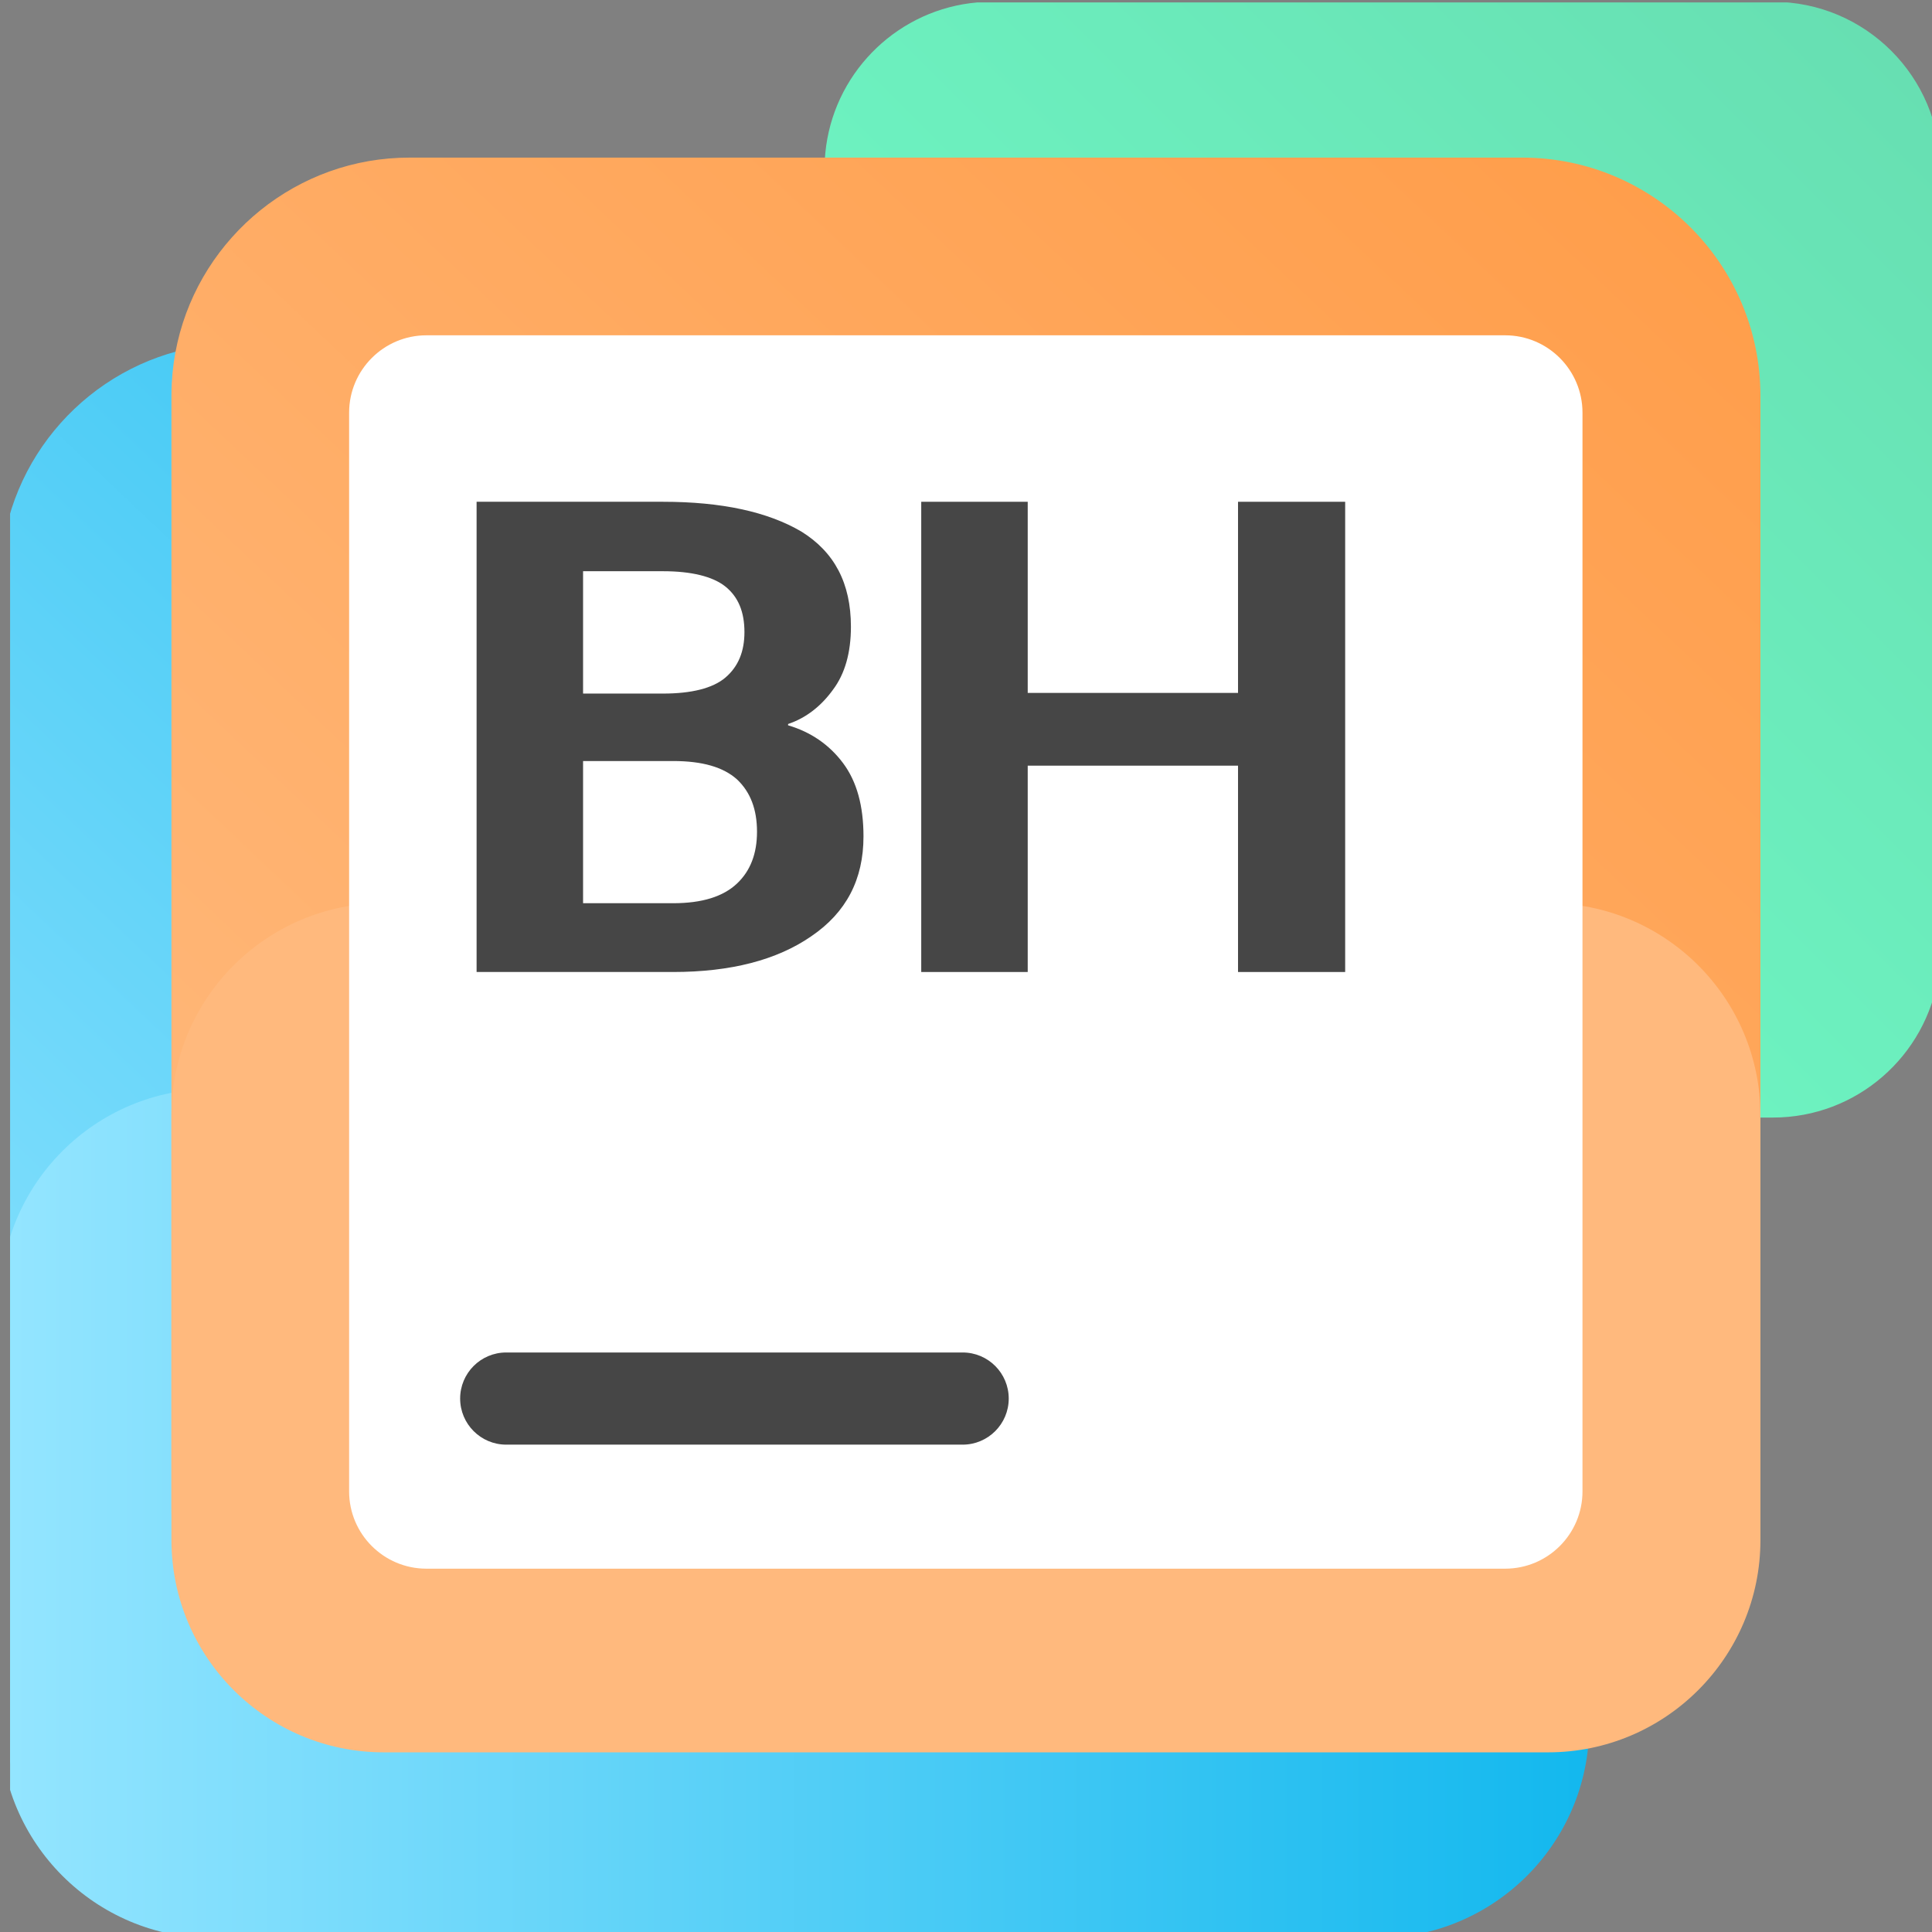
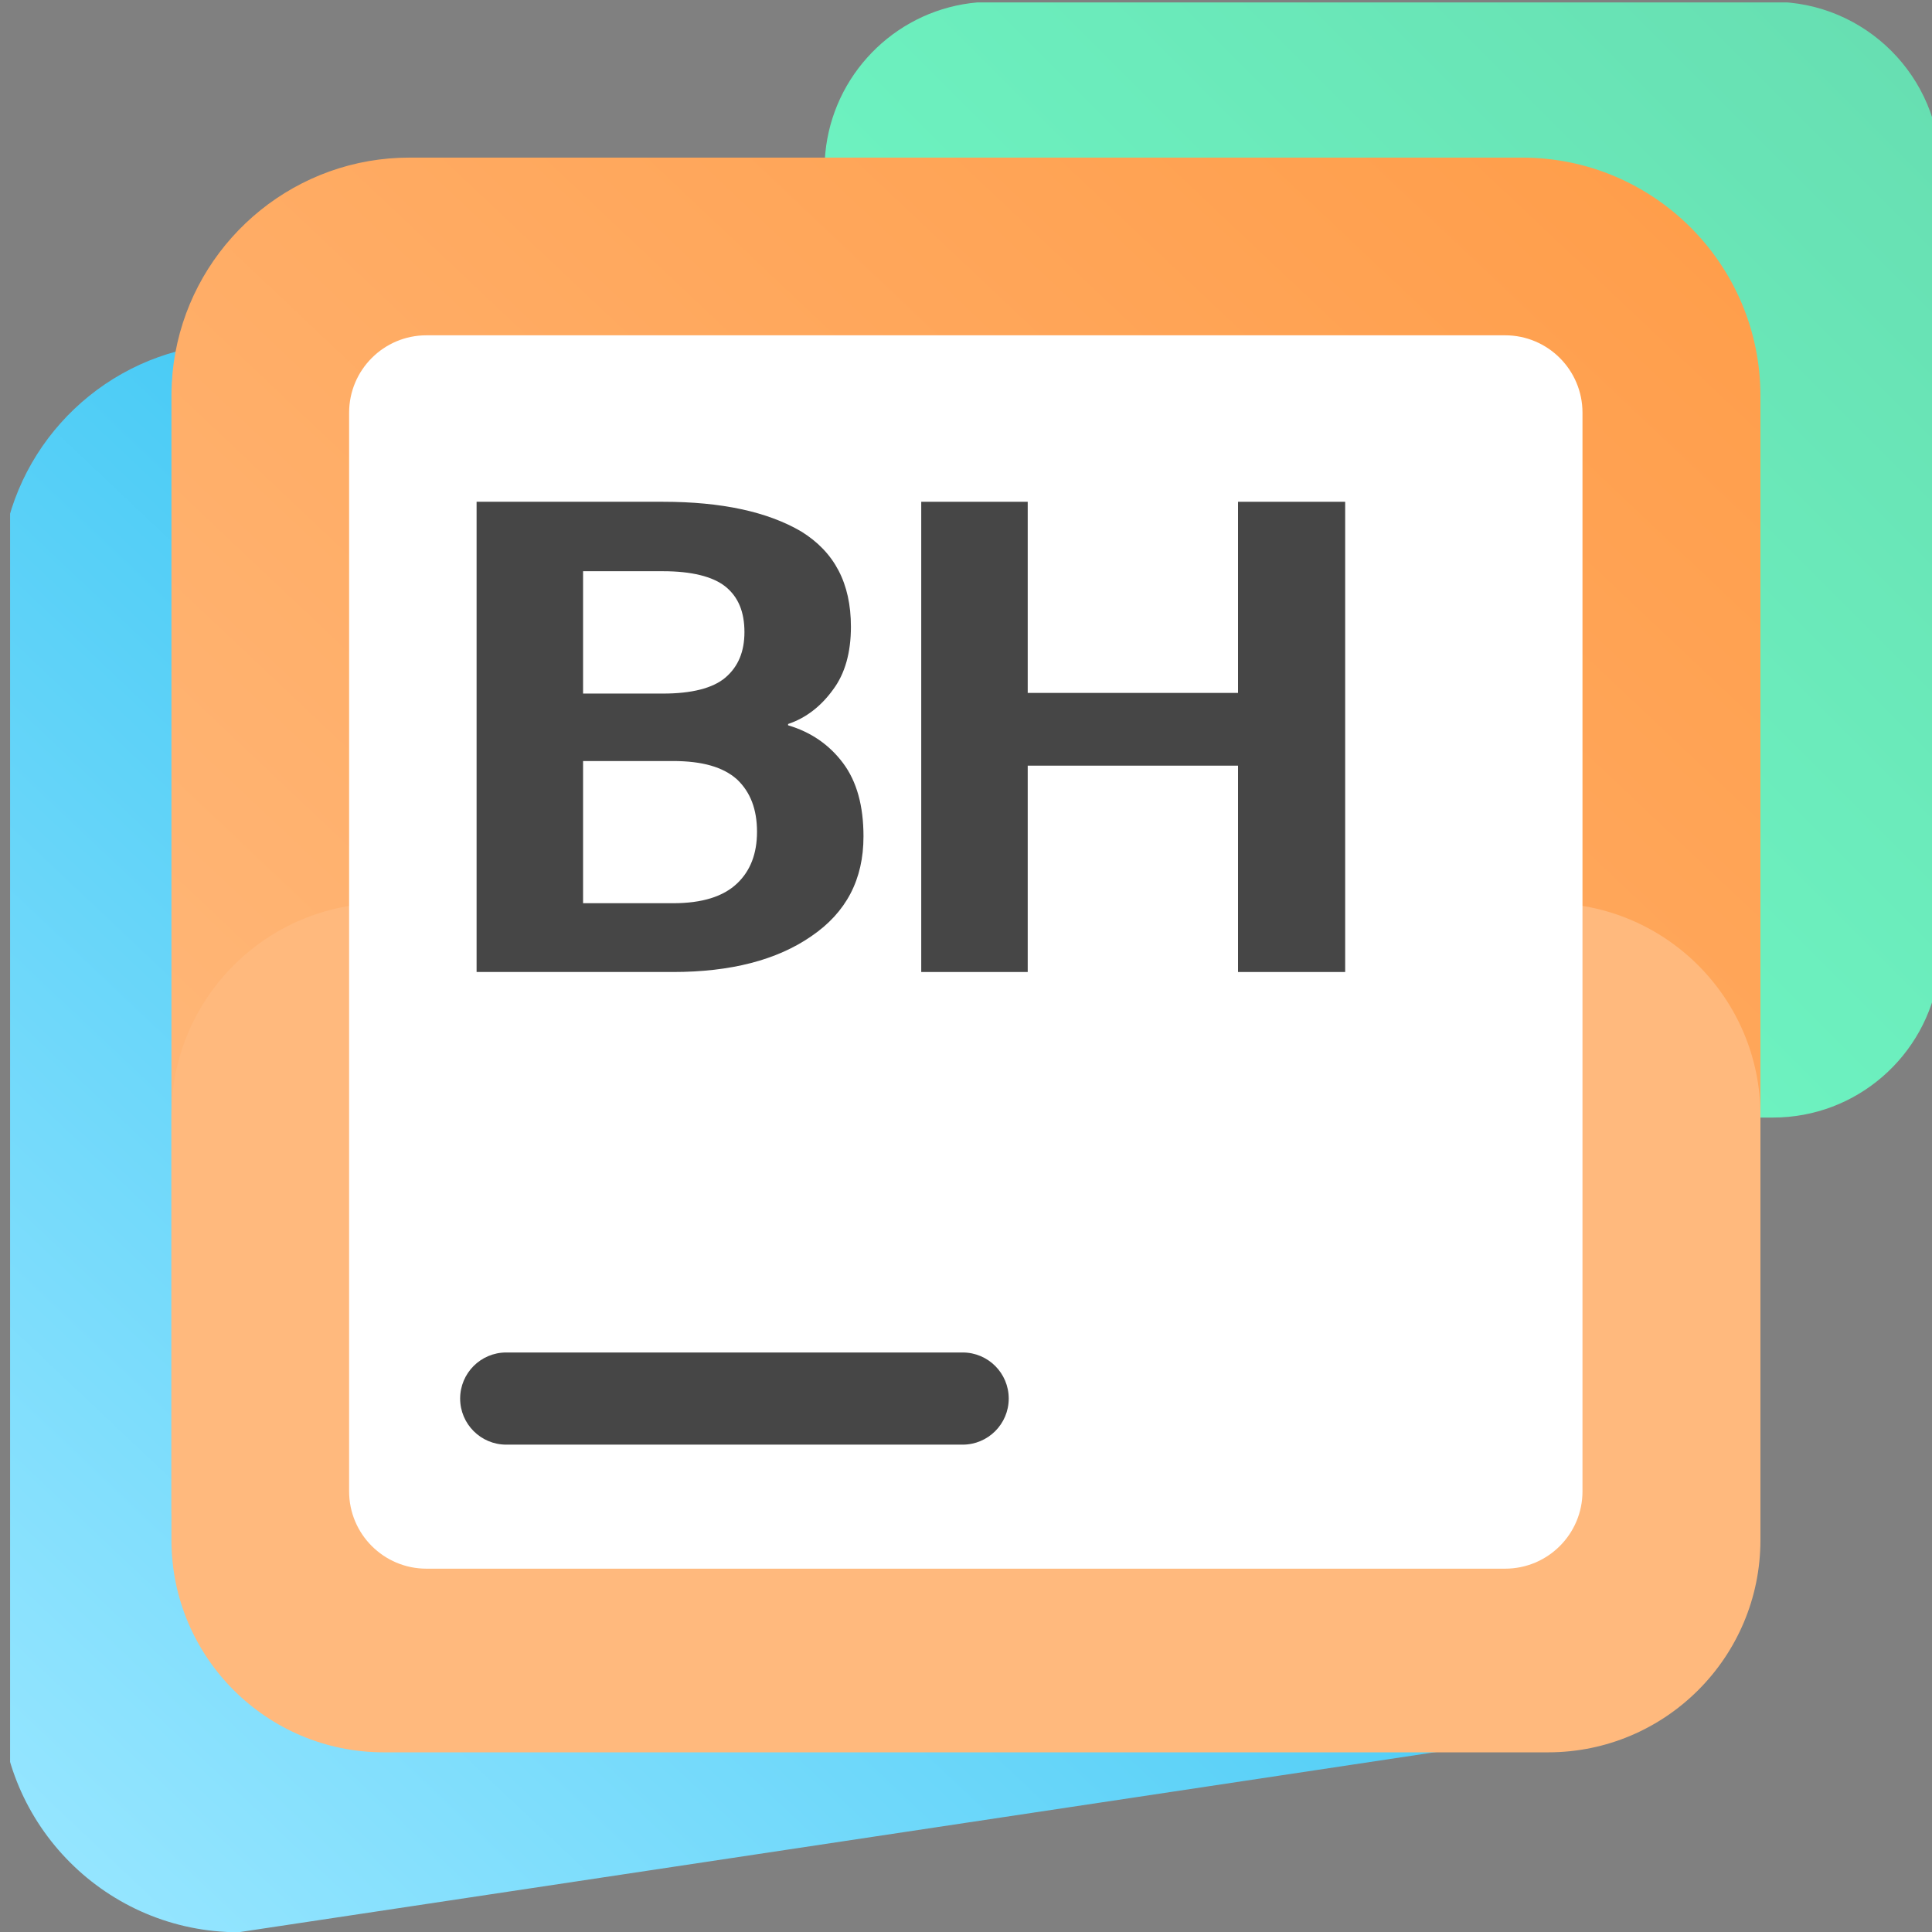
<svg xmlns="http://www.w3.org/2000/svg" width="500px" height="500px" xml:space="preserve" style="fill-rule:evenodd;clip-rule:evenodd;stroke-linejoin:round;stroke-miterlimit:2;">
  <rect width="100%" height="100%" fill="#808080" stroke="none" />
  <g transform="matrix(1,0,0,1,-6662.49,-1586.34)">
    <g id="Artboard43" transform="matrix(0.957,0,0,0.957,871.51,193.575)">
      <rect x="6053.91" y="1456" width="522.702" height="522.702" style="fill:none;" />
      <clipPath id="_clip1">
        <rect x="6053.91" y="1456" width="522.702" height="522.702" />
      </clipPath>
      <g clip-path="url(#_clip1)">
        <g transform="matrix(1.229,0,0,1.229,-1487.55,-347.22)">
-           <path d="M6134.08,1839.41L6134.08,1594.67C6134.08,1593.75 6134.11,1592.83 6134.15,1591.91C6135.43,1567.29 6153.73,1547.14 6177.49,1543C6180.43,1542.49 6183.45,1542.23 6186.53,1542.23L6431.27,1542.23C6460.22,1542.23 6483.72,1565.73 6483.72,1594.67L6483.72,1839.41C6483.72,1842.07 6483.52,1844.68 6483.14,1847.23C6479.36,1872.48 6457.56,1891.86 6431.27,1891.86L6186.53,1891.86C6157.58,1891.86 6134.08,1868.36 6134.08,1839.41Z" style="fill:url(#_Linear2);" />
+           <path d="M6134.08,1839.41L6134.08,1594.67C6134.08,1593.75 6134.11,1592.83 6134.15,1591.91C6135.43,1567.29 6153.73,1547.14 6177.49,1543C6180.43,1542.49 6183.45,1542.23 6186.53,1542.23L6431.27,1542.23C6460.22,1542.23 6483.72,1565.73 6483.72,1594.67L6483.72,1839.41C6483.72,1842.07 6483.52,1844.68 6483.14,1847.23L6186.53,1891.86C6157.58,1891.86 6134.08,1868.36 6134.08,1839.41Z" style="fill:url(#_Linear2);" />
        </g>
        <g transform="matrix(1.229,0,0,-1.229,-1487.55,4074.89)">
-           <path d="M6483.72,1751.72L6483.72,1845.14C6483.72,1870.93 6462.78,1891.86 6437,1891.86L6180.8,1891.86C6155.02,1891.86 6134.08,1870.93 6134.08,1845.14L6134.08,1751.72C6134.08,1725.93 6155.02,1705 6180.8,1705L6437,1705C6462.78,1705 6483.72,1725.93 6483.72,1751.72Z" style="fill:url(#_Linear3);" />
-         </g>
+           </g>
        <g transform="matrix(0.863,0,0,0.863,980.453,124.888)">
          <path d="M6134.08,1839.41L6134.08,1594.67C6134.08,1593.75 6134.11,1592.83 6134.15,1591.91C6135.43,1567.29 6153.73,1547.14 6177.49,1543C6180.43,1542.49 6183.45,1542.23 6186.53,1542.23L6431.27,1542.23C6460.22,1542.23 6483.72,1565.73 6483.72,1594.67L6483.72,1839.41C6483.72,1842.07 6483.52,1844.68 6483.14,1847.23C6479.36,1872.48 6457.56,1891.86 6431.27,1891.86L6186.53,1891.86C6157.58,1891.86 6134.08,1868.36 6134.08,1839.41Z" style="fill:url(#_Linear4);" />
        </g>
        <g transform="matrix(1.229,0,0,1.229,-1441.24,-397.438)">
          <path d="M6134.08,1839.41L6134.08,1594.67C6134.08,1593.75 6134.11,1592.83 6134.15,1591.91C6135.43,1567.29 6153.73,1547.14 6177.49,1543C6180.43,1542.49 6183.45,1542.23 6186.53,1542.23L6431.27,1542.23C6460.22,1542.23 6483.72,1565.73 6483.72,1594.67L6483.72,1839.41C6483.72,1842.07 6483.52,1844.68 6483.14,1847.23C6479.36,1872.48 6457.56,1891.86 6431.27,1891.86L6186.53,1891.86C6157.58,1891.86 6134.08,1868.36 6134.08,1839.41Z" style="fill:url(#_Linear5);" />
        </g>
        <g transform="matrix(1.229,0,0,-1.229,-1441.24,4024.67)">
          <path d="M6483.72,1751.72L6483.72,1845.14C6483.72,1870.93 6462.78,1891.86 6437,1891.86L6180.8,1891.86C6155.02,1891.86 6134.08,1870.93 6134.08,1845.14L6134.08,1751.72C6134.08,1725.93 6155.02,1705 6180.8,1705L6437,1705C6462.78,1705 6483.72,1725.93 6483.72,1751.72Z" style="fill:rgb(255,185,125);" />
        </g>
        <g transform="matrix(1.84,0,0,1.84,-5326.44,-1488.01)">
          <path d="M6416.07,1660.3L6416.07,1818.84C6416.07,1825.11 6410.98,1830.2 6404.7,1830.2L6246.16,1830.2C6239.89,1830.2 6234.8,1825.11 6234.8,1818.84L6234.8,1660.3C6234.8,1654.03 6239.89,1648.93 6246.16,1648.93L6404.7,1648.93C6410.98,1648.93 6416.07,1654.03 6416.07,1660.3Z" style="fill:white;" />
        </g>
        <g transform="matrix(5.006,0,0,5.006,-23369.2,-8236.13)">
          <g transform="matrix(35.727,0,0,35.727,5899.84,1988.48)">
            <path d="M0.082,-0L0.379,-0C0.466,-0 0.536,-0.018 0.588,-0.054C0.641,-0.09 0.667,-0.14 0.667,-0.205C0.667,-0.251 0.657,-0.288 0.636,-0.316C0.615,-0.344 0.587,-0.363 0.553,-0.373L0.553,-0.375C0.58,-0.384 0.603,-0.402 0.621,-0.427C0.639,-0.451 0.648,-0.483 0.648,-0.522C0.648,-0.588 0.623,-0.635 0.573,-0.666C0.522,-0.696 0.452,-0.711 0.364,-0.711L0.082,-0.711L0.082,-0ZM0.243,-0.104L0.243,-0.319L0.379,-0.319C0.423,-0.319 0.455,-0.31 0.476,-0.291C0.496,-0.272 0.506,-0.246 0.506,-0.212C0.506,-0.179 0.496,-0.153 0.476,-0.134C0.455,-0.114 0.423,-0.104 0.379,-0.104L0.243,-0.104ZM0.243,-0.421L0.243,-0.606L0.364,-0.606C0.407,-0.606 0.439,-0.598 0.458,-0.583C0.478,-0.567 0.487,-0.544 0.487,-0.514C0.487,-0.485 0.478,-0.462 0.458,-0.445C0.439,-0.429 0.407,-0.421 0.364,-0.421L0.243,-0.421Z" style="fill:rgb(70,70,70);fill-rule:nonzero;" />
          </g>
          <g transform="matrix(35.727,0,0,35.727,5923.86,1988.48)">
            <path d="M0.082,-0L0.243,-0L0.243,-0.312L0.561,-0.312L0.561,-0L0.723,-0L0.723,-0.711L0.561,-0.711L0.561,-0.422L0.243,-0.422L0.243,-0.711L0.082,-0.711L0.082,-0Z" style="fill:rgb(70,70,70);fill-rule:nonzero;" />
          </g>
        </g>
        <g transform="matrix(1.229,0,0,1.229,-1467.94,-386.769)">
          <path d="M6340.04,1806.61C6340.04,1812.2 6335.5,1816.75 6329.9,1816.75L6229.47,1816.75C6223.87,1816.75 6219.33,1812.2 6219.33,1806.61C6219.33,1801.01 6223.87,1796.47 6229.47,1796.47L6329.9,1796.47C6335.5,1796.47 6340.04,1801.01 6340.04,1806.61Z" style="fill:rgb(70,70,70);" />
        </g>
      </g>
    </g>
  </g>
  <defs>
    <linearGradient id="_Linear2" x1="0" y1="0" x2="1" y2="0" gradientUnits="userSpaceOnUse" gradientTransform="matrix(313.442,-322.57,322.57,313.442,6152.44,1876.83)">
      <stop offset="0" style="stop-color:rgb(148,229,255);stop-opacity:1" />
      <stop offset="1" style="stop-color:rgb(19,184,238);stop-opacity:1" />
    </linearGradient>
    <linearGradient id="_Linear3" x1="0" y1="0" x2="1" y2="0" gradientUnits="userSpaceOnUse" gradientTransform="matrix(349.634,0,0,186.859,6134.08,1798.43)">
      <stop offset="0" style="stop-color:rgb(148,229,255);stop-opacity:1" />
      <stop offset="1" style="stop-color:rgb(19,184,238);stop-opacity:1" />
    </linearGradient>
    <linearGradient id="_Linear4" x1="0" y1="0" x2="1" y2="0" gradientUnits="userSpaceOnUse" gradientTransform="matrix(313.442,-322.57,322.57,313.442,6152.44,1876.83)">
      <stop offset="0" style="stop-color:rgb(113,255,202);stop-opacity:1" />
      <stop offset="1" style="stop-color:rgb(103,223,178);stop-opacity:1" />
    </linearGradient>
    <linearGradient id="_Linear5" x1="0" y1="0" x2="1" y2="0" gradientUnits="userSpaceOnUse" gradientTransform="matrix(313.442,-322.57,322.57,313.442,6152.44,1876.83)">
      <stop offset="0" style="stop-color:rgb(255,187,128);stop-opacity:1" />
      <stop offset="1" style="stop-color:rgb(255,158,75);stop-opacity:1" />
    </linearGradient>
  </defs>
</svg>